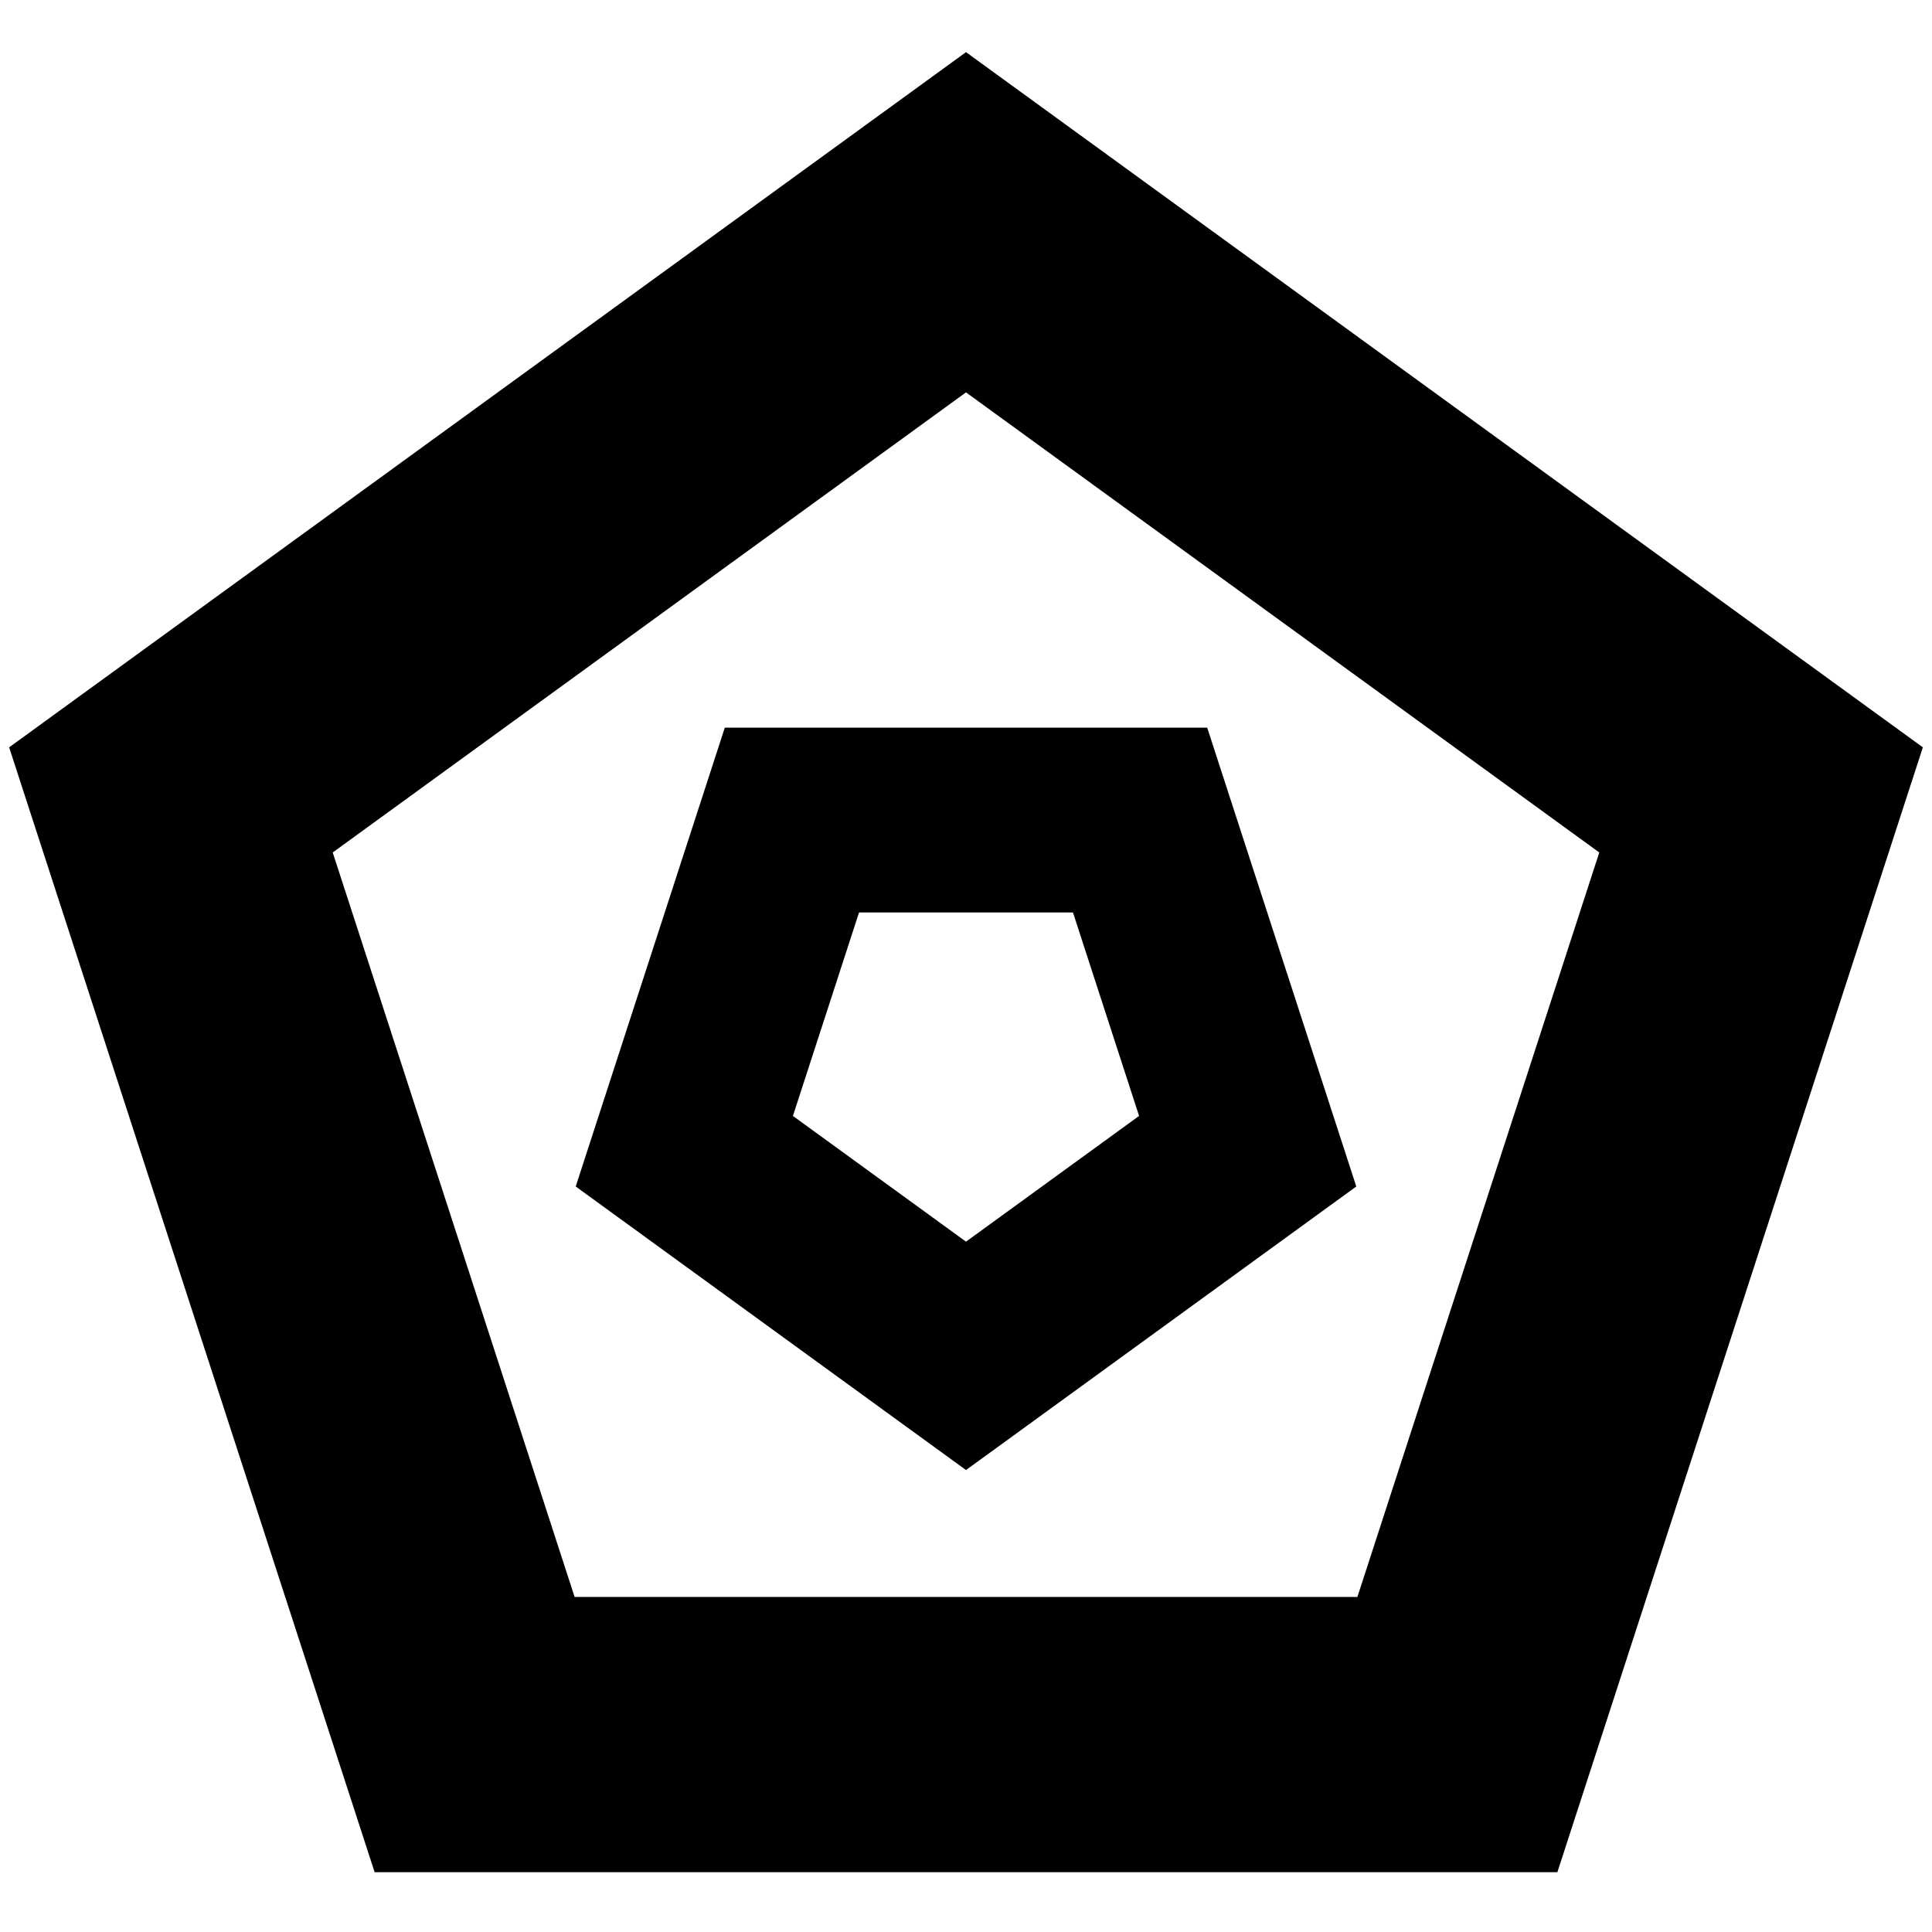
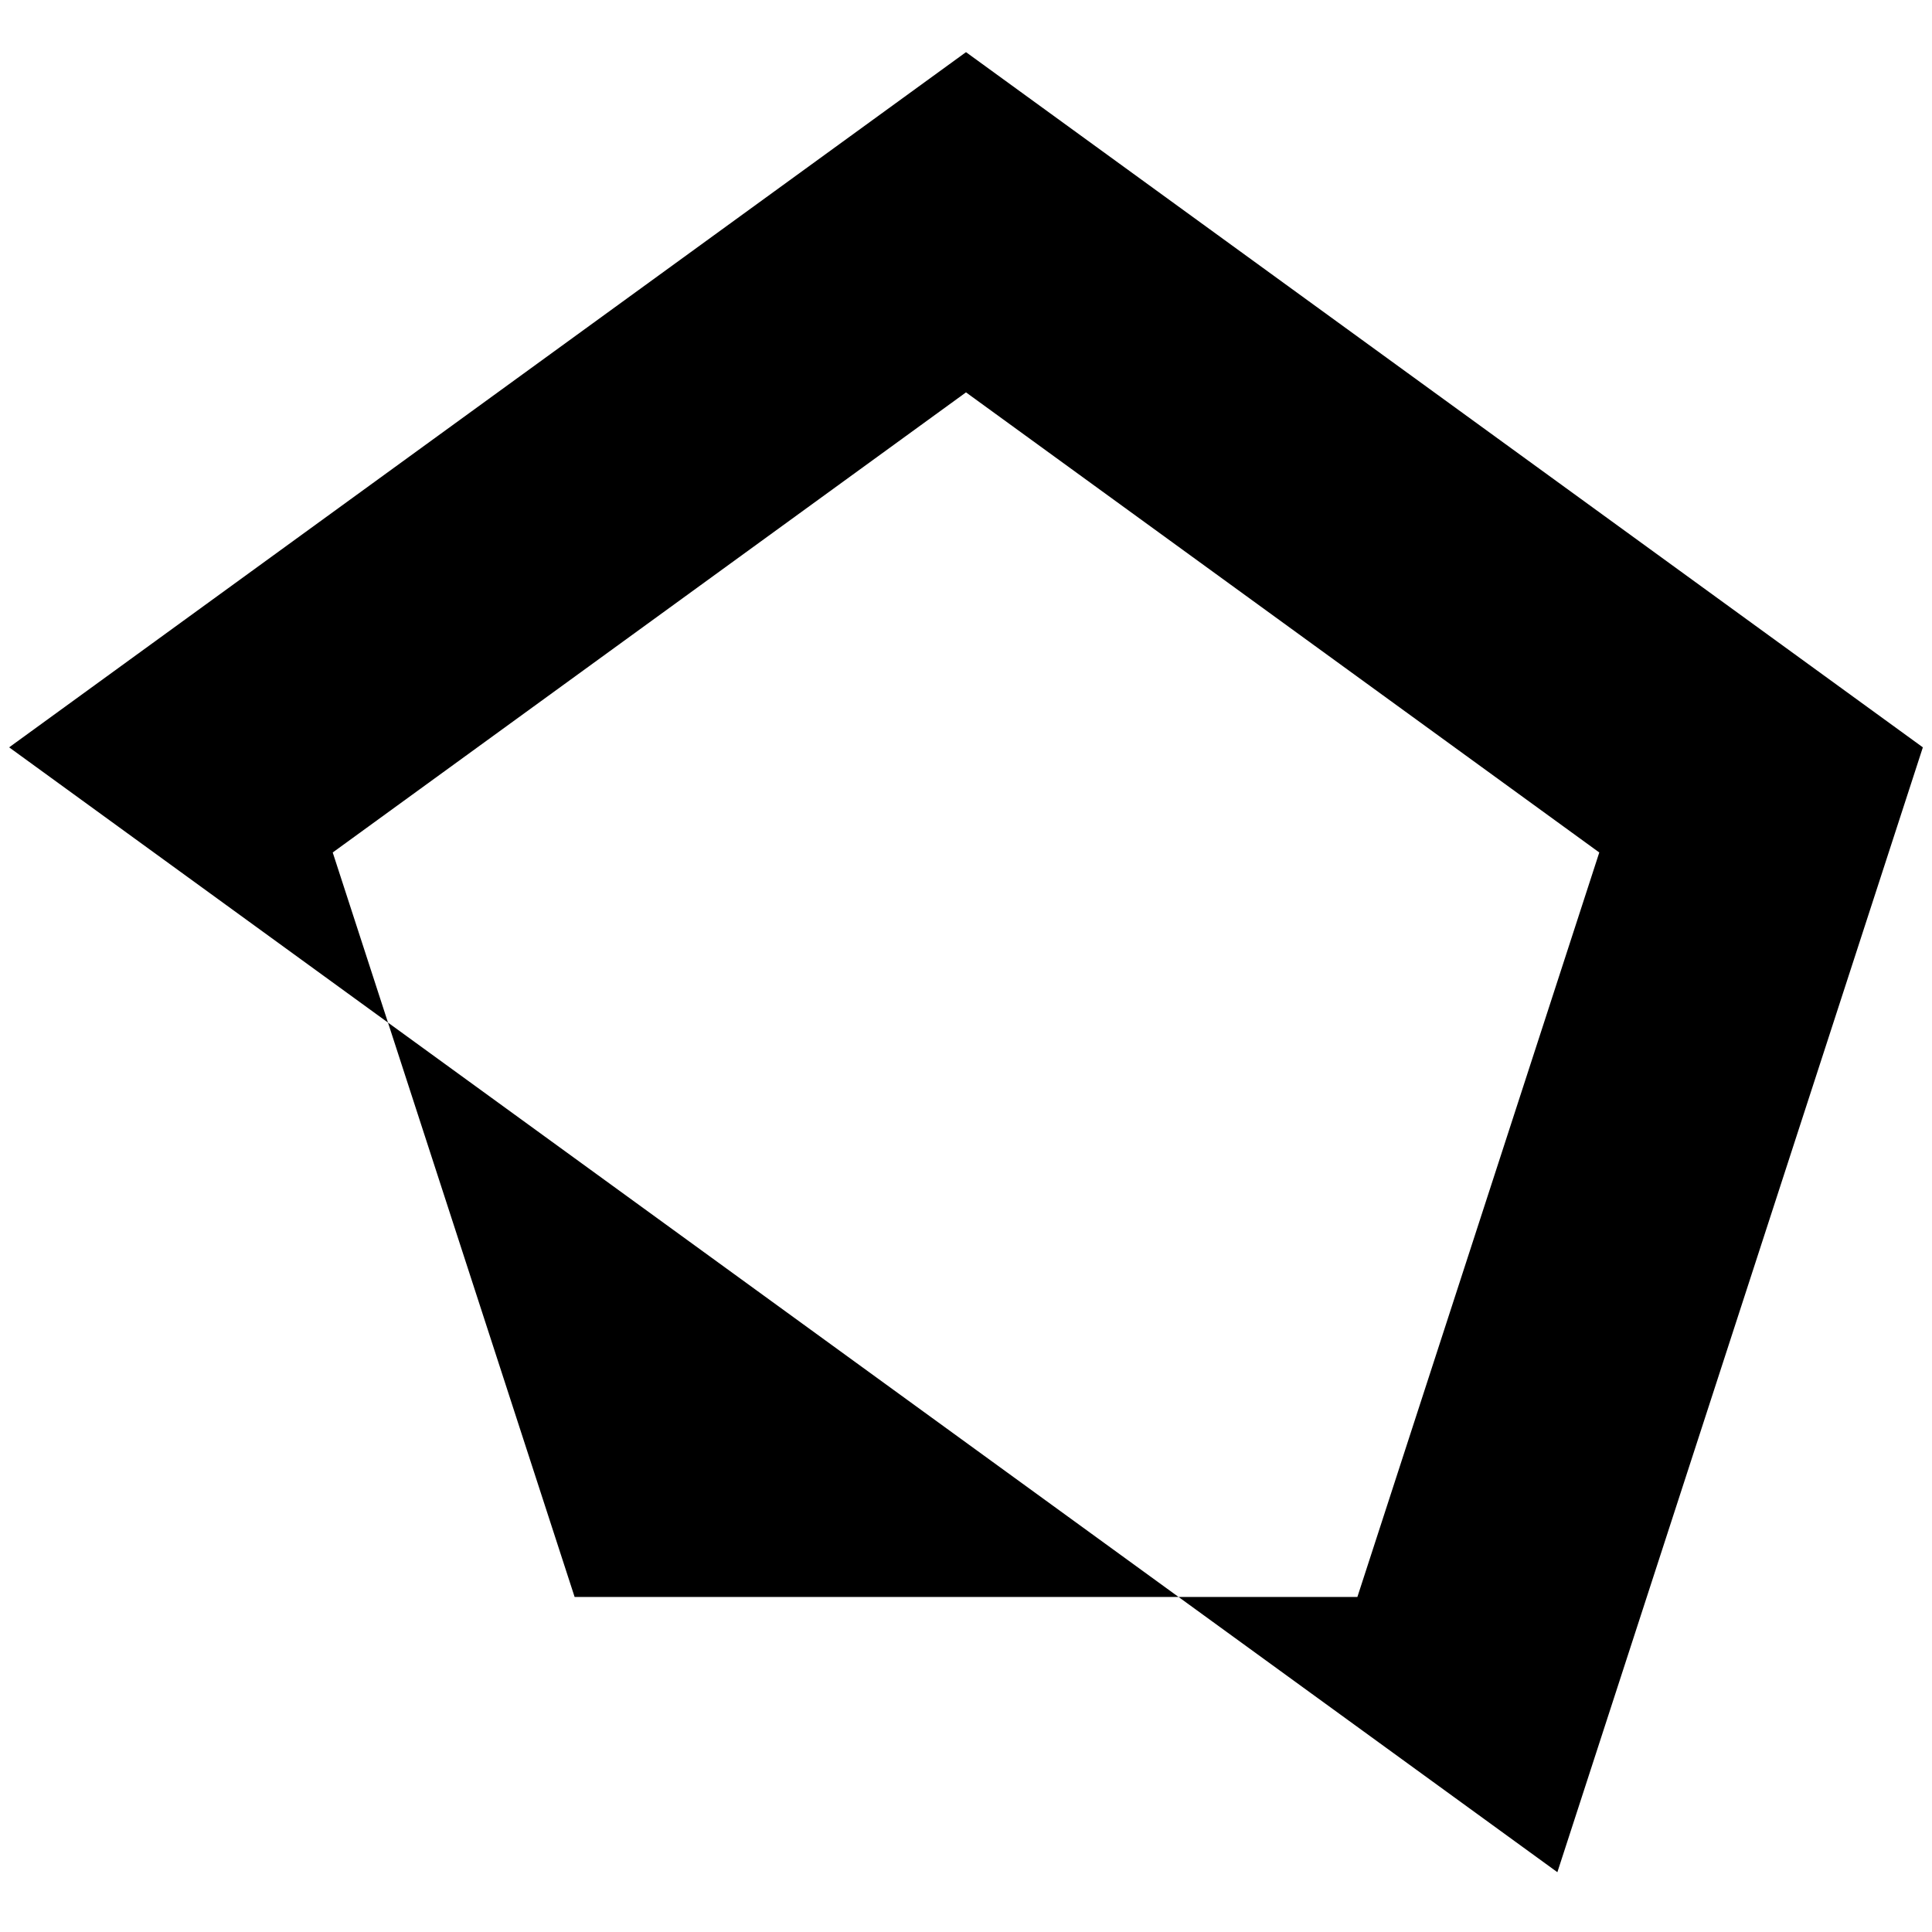
<svg xmlns="http://www.w3.org/2000/svg" width="100%" height="100%" viewBox="0 0 500 500" version="1.1" xml:space="preserve" style="fill-rule:evenodd;clip-rule:evenodd;stroke-linejoin:round;stroke-miterlimit:2;">
-   <path d="M250,13.496L497.633,193.412L403.046,484.522L96.954,484.522L2.367,193.412L250,13.496ZM250,101.546L413.892,220.621L351.291,413.288L148.709,413.288L86.108,220.621L250,101.546Z" />
-   <path d="M250,380.448L148.995,307.064L187.575,188.325L312.425,188.325L351.005,307.064L250,380.448ZM250,321.342L205.208,288.799L222.317,236.143L277.683,236.143L294.792,288.799L250,321.342Z" />
+   <path d="M250,13.496L497.633,193.412L403.046,484.522L2.367,193.412L250,13.496ZM250,101.546L413.892,220.621L351.291,413.288L148.709,413.288L86.108,220.621L250,101.546Z" />
</svg>